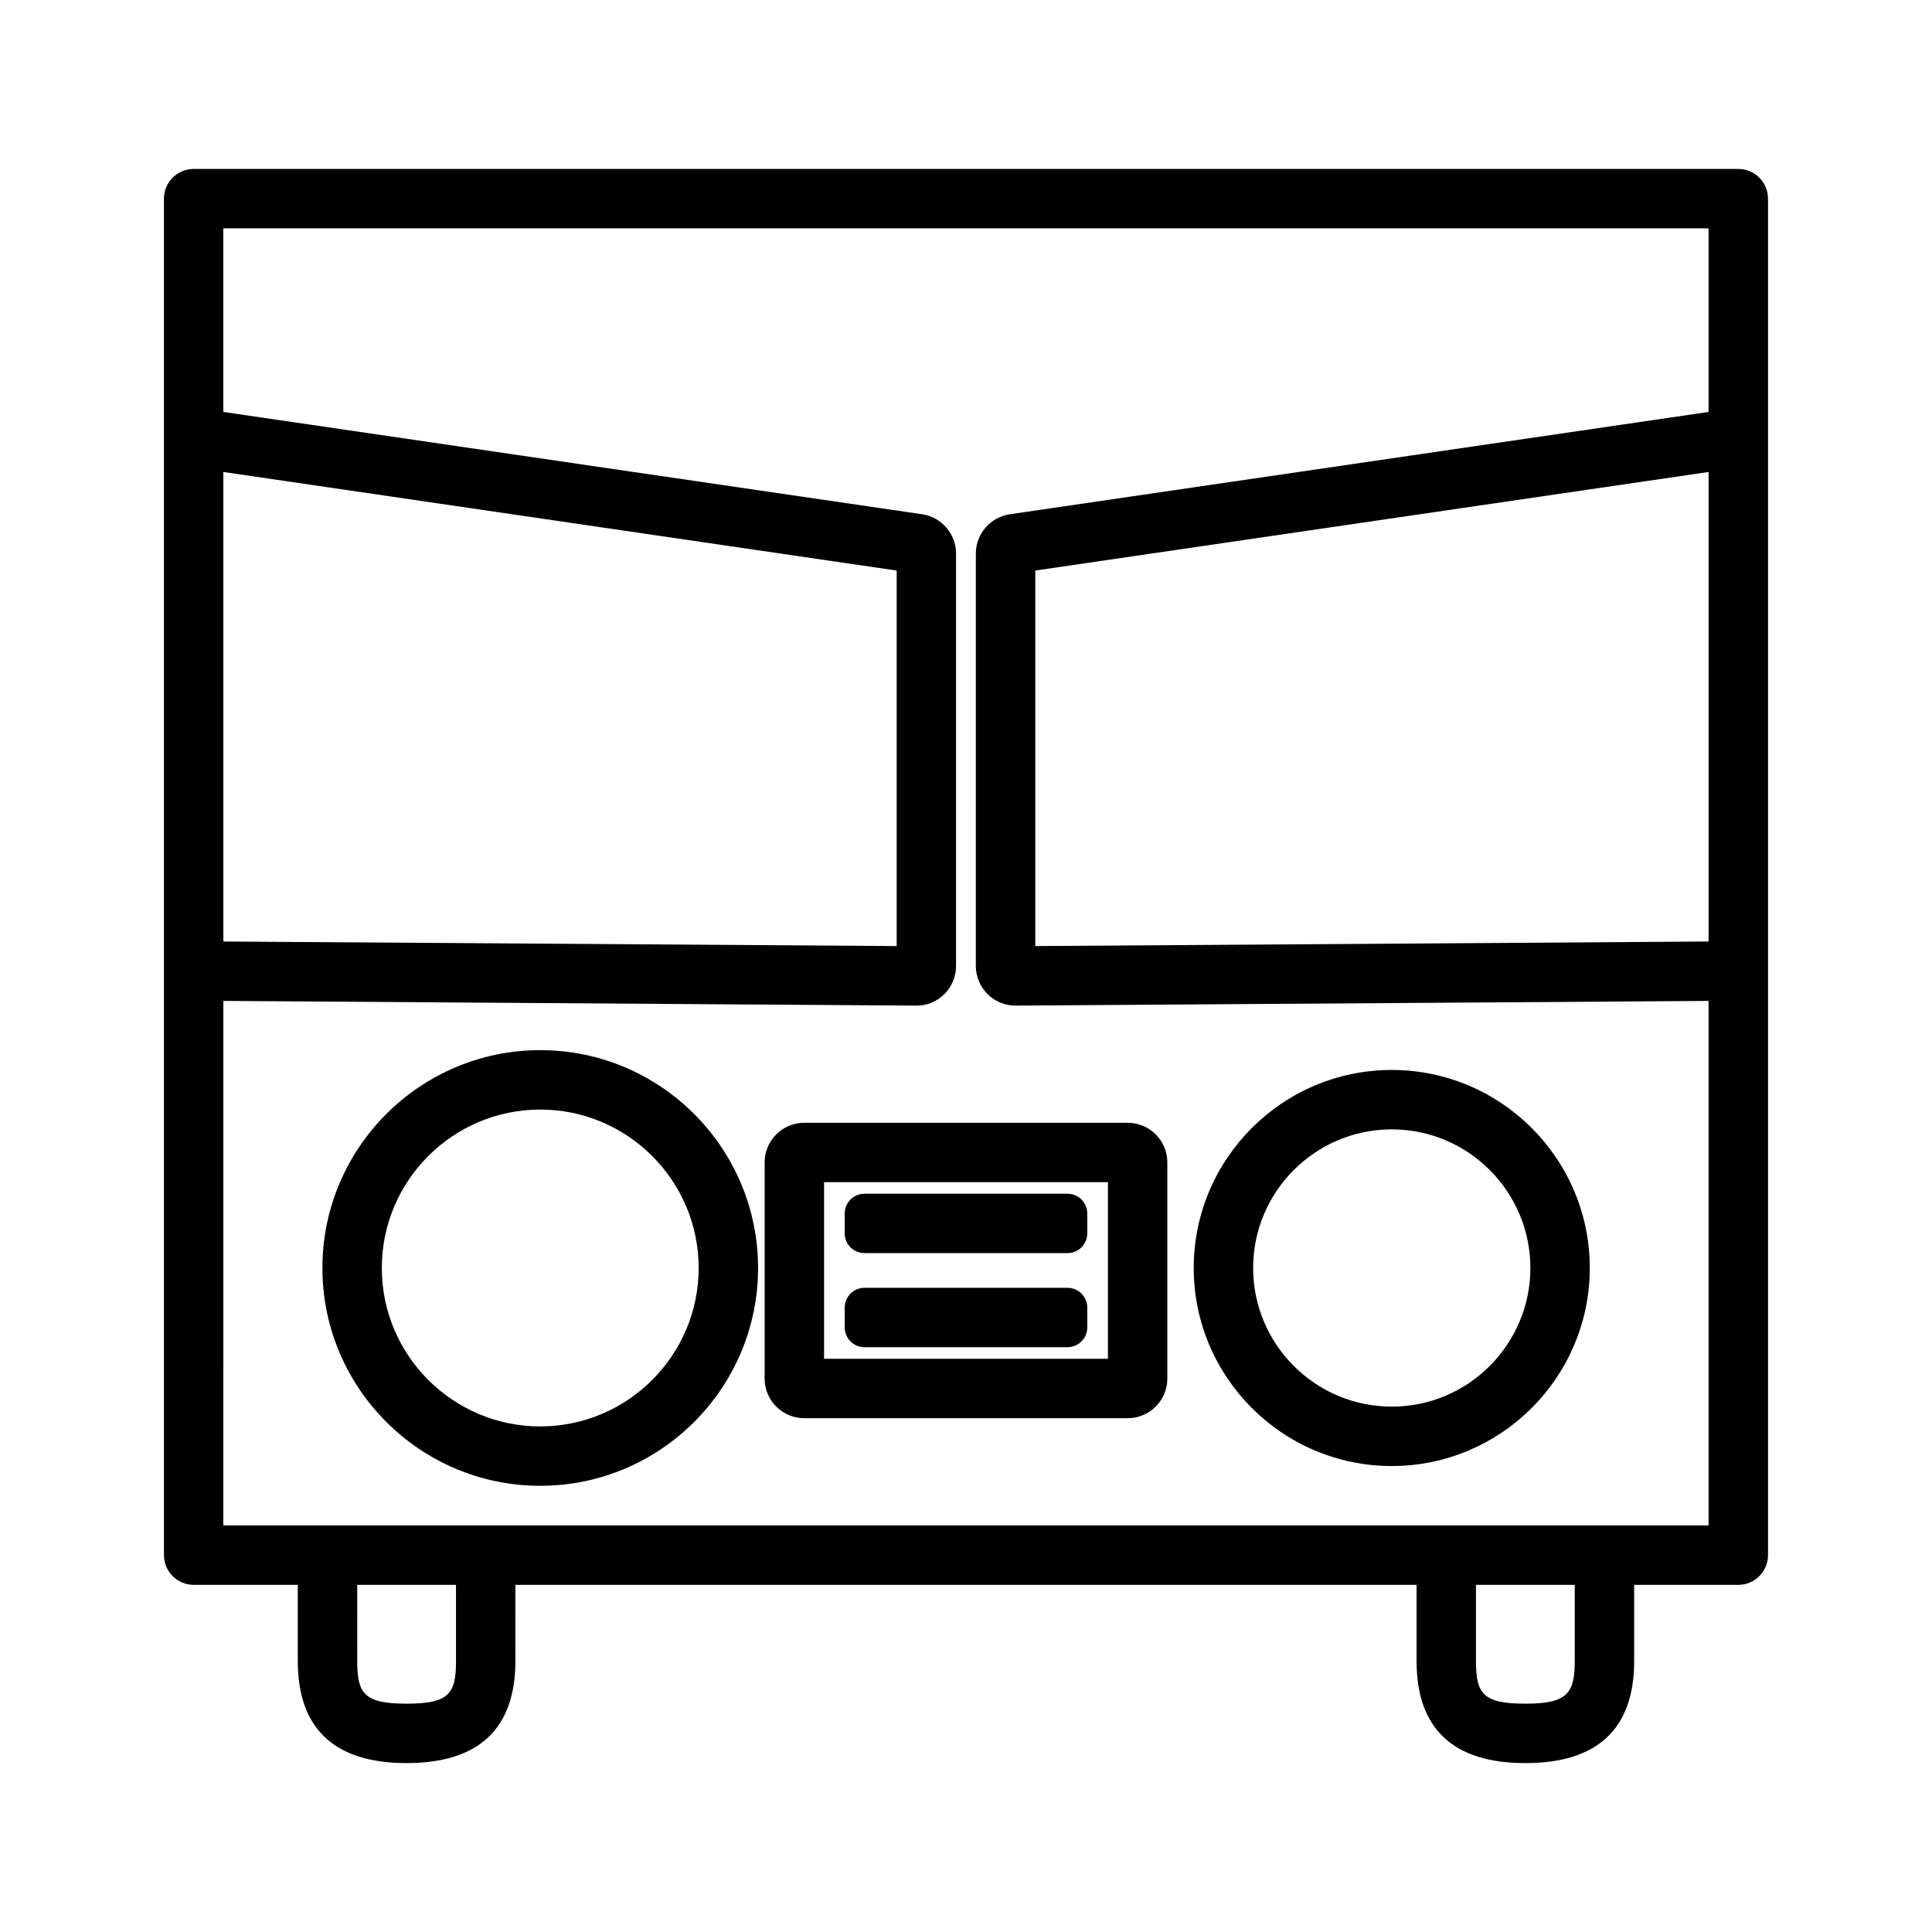
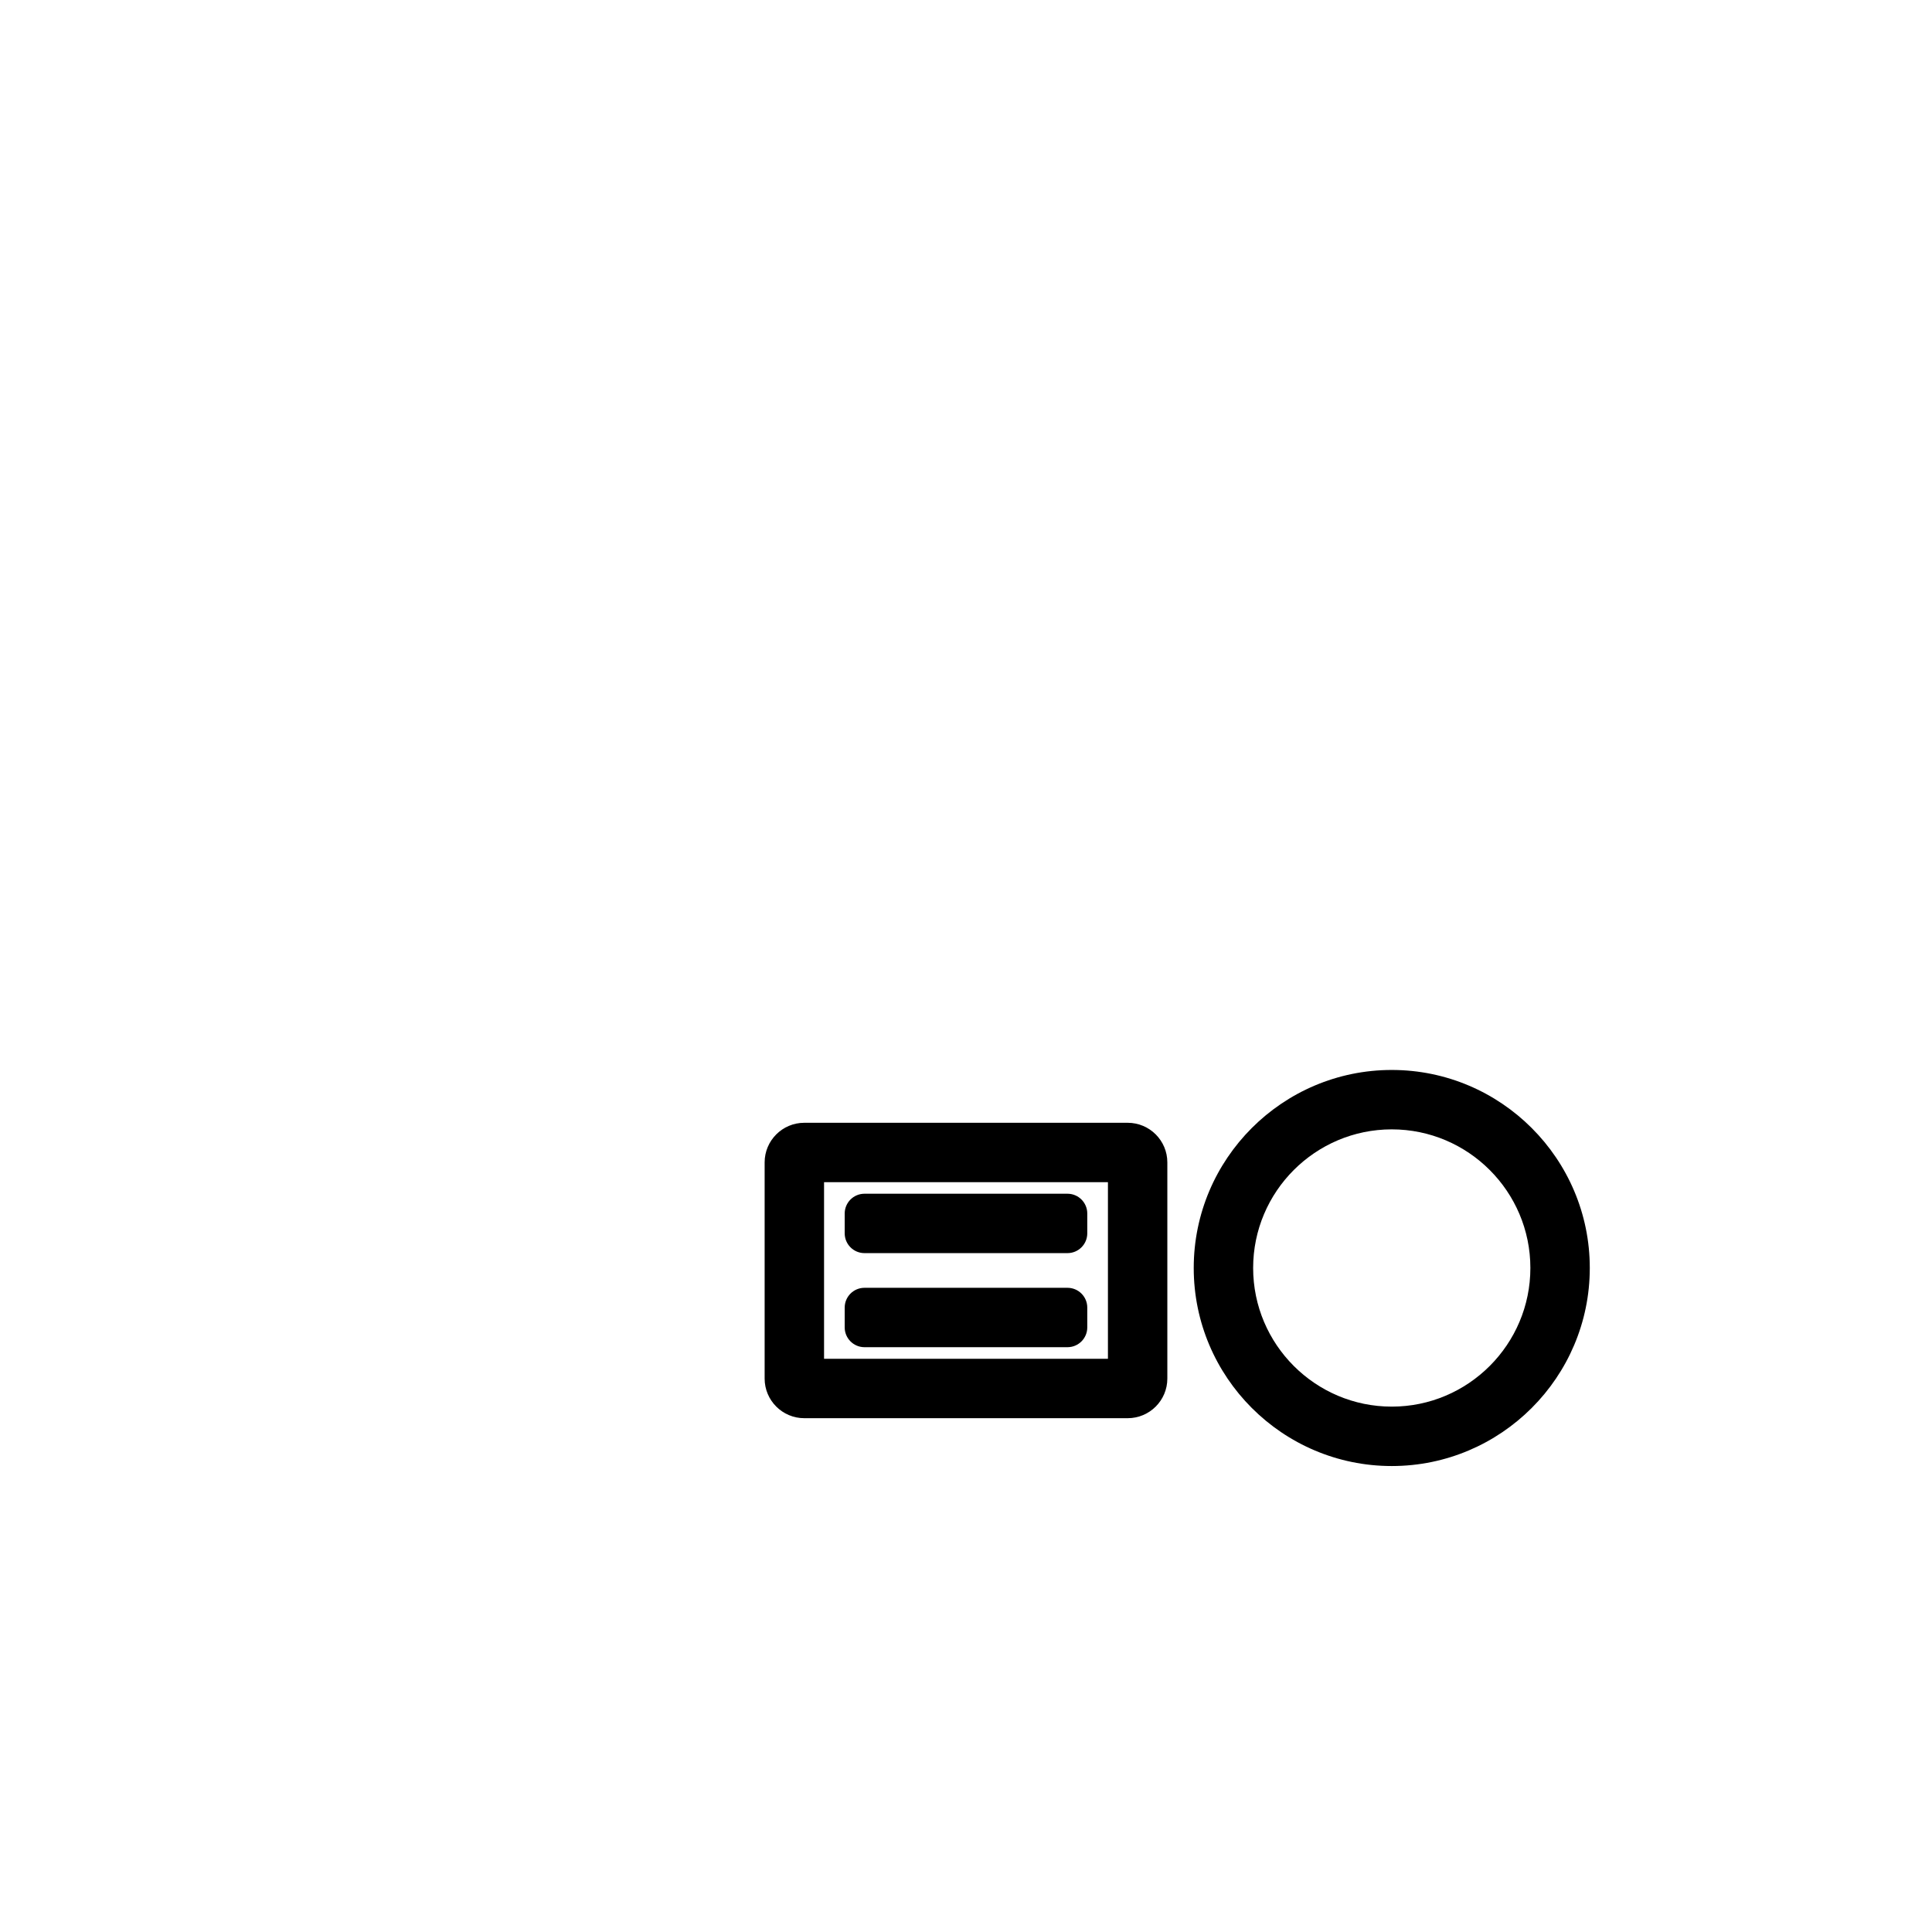
<svg xmlns="http://www.w3.org/2000/svg" fill="#000000" width="800px" height="800px" version="1.1" viewBox="144 144 512 512">
  <g>
-     <path d="m287.17 422.3c-31.828 0-57.727 25.898-57.727 57.727s25.898 57.727 57.727 57.727 57.727-25.898 57.727-57.727c0-31.824-25.898-57.727-57.727-57.727zm0 99.715c-23.148 0-41.984-18.836-41.984-41.984s18.836-41.984 41.984-41.984c23.148 0 41.984 18.836 41.984 41.984-0.004 23.148-18.836 41.984-41.984 41.984z" />
    <path d="m512.83 427.55c-28.938 0-52.48 23.543-52.48 52.48 0 28.941 23.543 52.484 52.48 52.484s52.48-23.543 52.48-52.484c0-28.938-23.543-52.48-52.48-52.48zm0 89.219c-20.258 0-36.734-16.484-36.734-36.742 0-20.254 16.48-36.734 36.734-36.734 20.258 0 36.734 16.484 36.734 36.734 0 20.258-16.477 36.742-36.734 36.742z" />
    <path d="m442.86 441.55h-85.727c-5.789 0-10.496 4.707-10.496 10.496v57.293c0 5.789 4.707 10.496 10.496 10.496h85.727c5.789 0 10.496-4.707 10.496-10.496v-57.293c0-5.789-4.707-10.496-10.496-10.496zm-5.246 62.539h-75.23v-46.797h75.23z" />
-     <path d="m187.45 196.64v359.49c0 4.34 3.531 7.871 7.871 7.871h27.598v20.195c0 17.941 9.699 27.039 28.828 27.039 19.133 0 28.836-9.094 28.836-27.039l0.004-20.191h238.82v20.195c0 17.941 9.699 27.039 28.82 27.039 19.141 0 28.844-9.094 28.844-27.039l0.004-20.195h27.594c4.34 0 7.871-3.531 7.871-7.871v-359.49c0-4.34-3.531-7.871-7.871-7.871h-409.35c-4.34 0-7.871 3.531-7.871 7.871zm77.395 387.56c0 8.617-1.805 11.293-13.094 11.293-11.277 0-13.082-2.684-13.082-11.293l-0.004-20.195h26.176zm296.48 0c0 8.477-1.895 11.293-13.098 11.293-11.273 0-13.078-2.684-13.078-11.293v-20.195h26.176zm35.469-190.69-178.43 1.207v-99.516l178.43-26.125zm-393.6-124.43 178.43 26.125v99.512l-178.43-1.207zm0 140.17 183.8 1.25c2.723 0 5.238-1.051 7.305-3.082 1.949-1.949 3.066-4.66 3.066-7.418v-109.33c0-5.164-3.856-9.629-8.98-10.387l-185.2-27.117v-48.652h393.6v48.656l-185.2 27.117c-5.117 0.75-8.973 5.211-8.973 10.387l-0.004 109.33c0 2.769 1.133 5.488 3.152 7.504 1.984 1.93 4.602 2.992 7.406 2.992l183.62-1.246v139h-393.6z" />
    <path d="m373.1 476.09h53.793c2.898 0 5.246-2.348 5.246-5.246v-5.246c0-2.902-2.352-5.246-5.246-5.246h-53.793c-2.898 0-5.246 2.348-5.246 5.246v5.246c0 2.902 2.352 5.246 5.246 5.246z" />
    <path d="m373.1 501.02h53.793c2.898 0 5.246-2.348 5.246-5.246v-5.246c0-2.902-2.352-5.246-5.246-5.246h-53.793c-2.898 0-5.246 2.348-5.246 5.246v5.246c0 2.898 2.352 5.246 5.246 5.246z" />
  </g>
</svg>